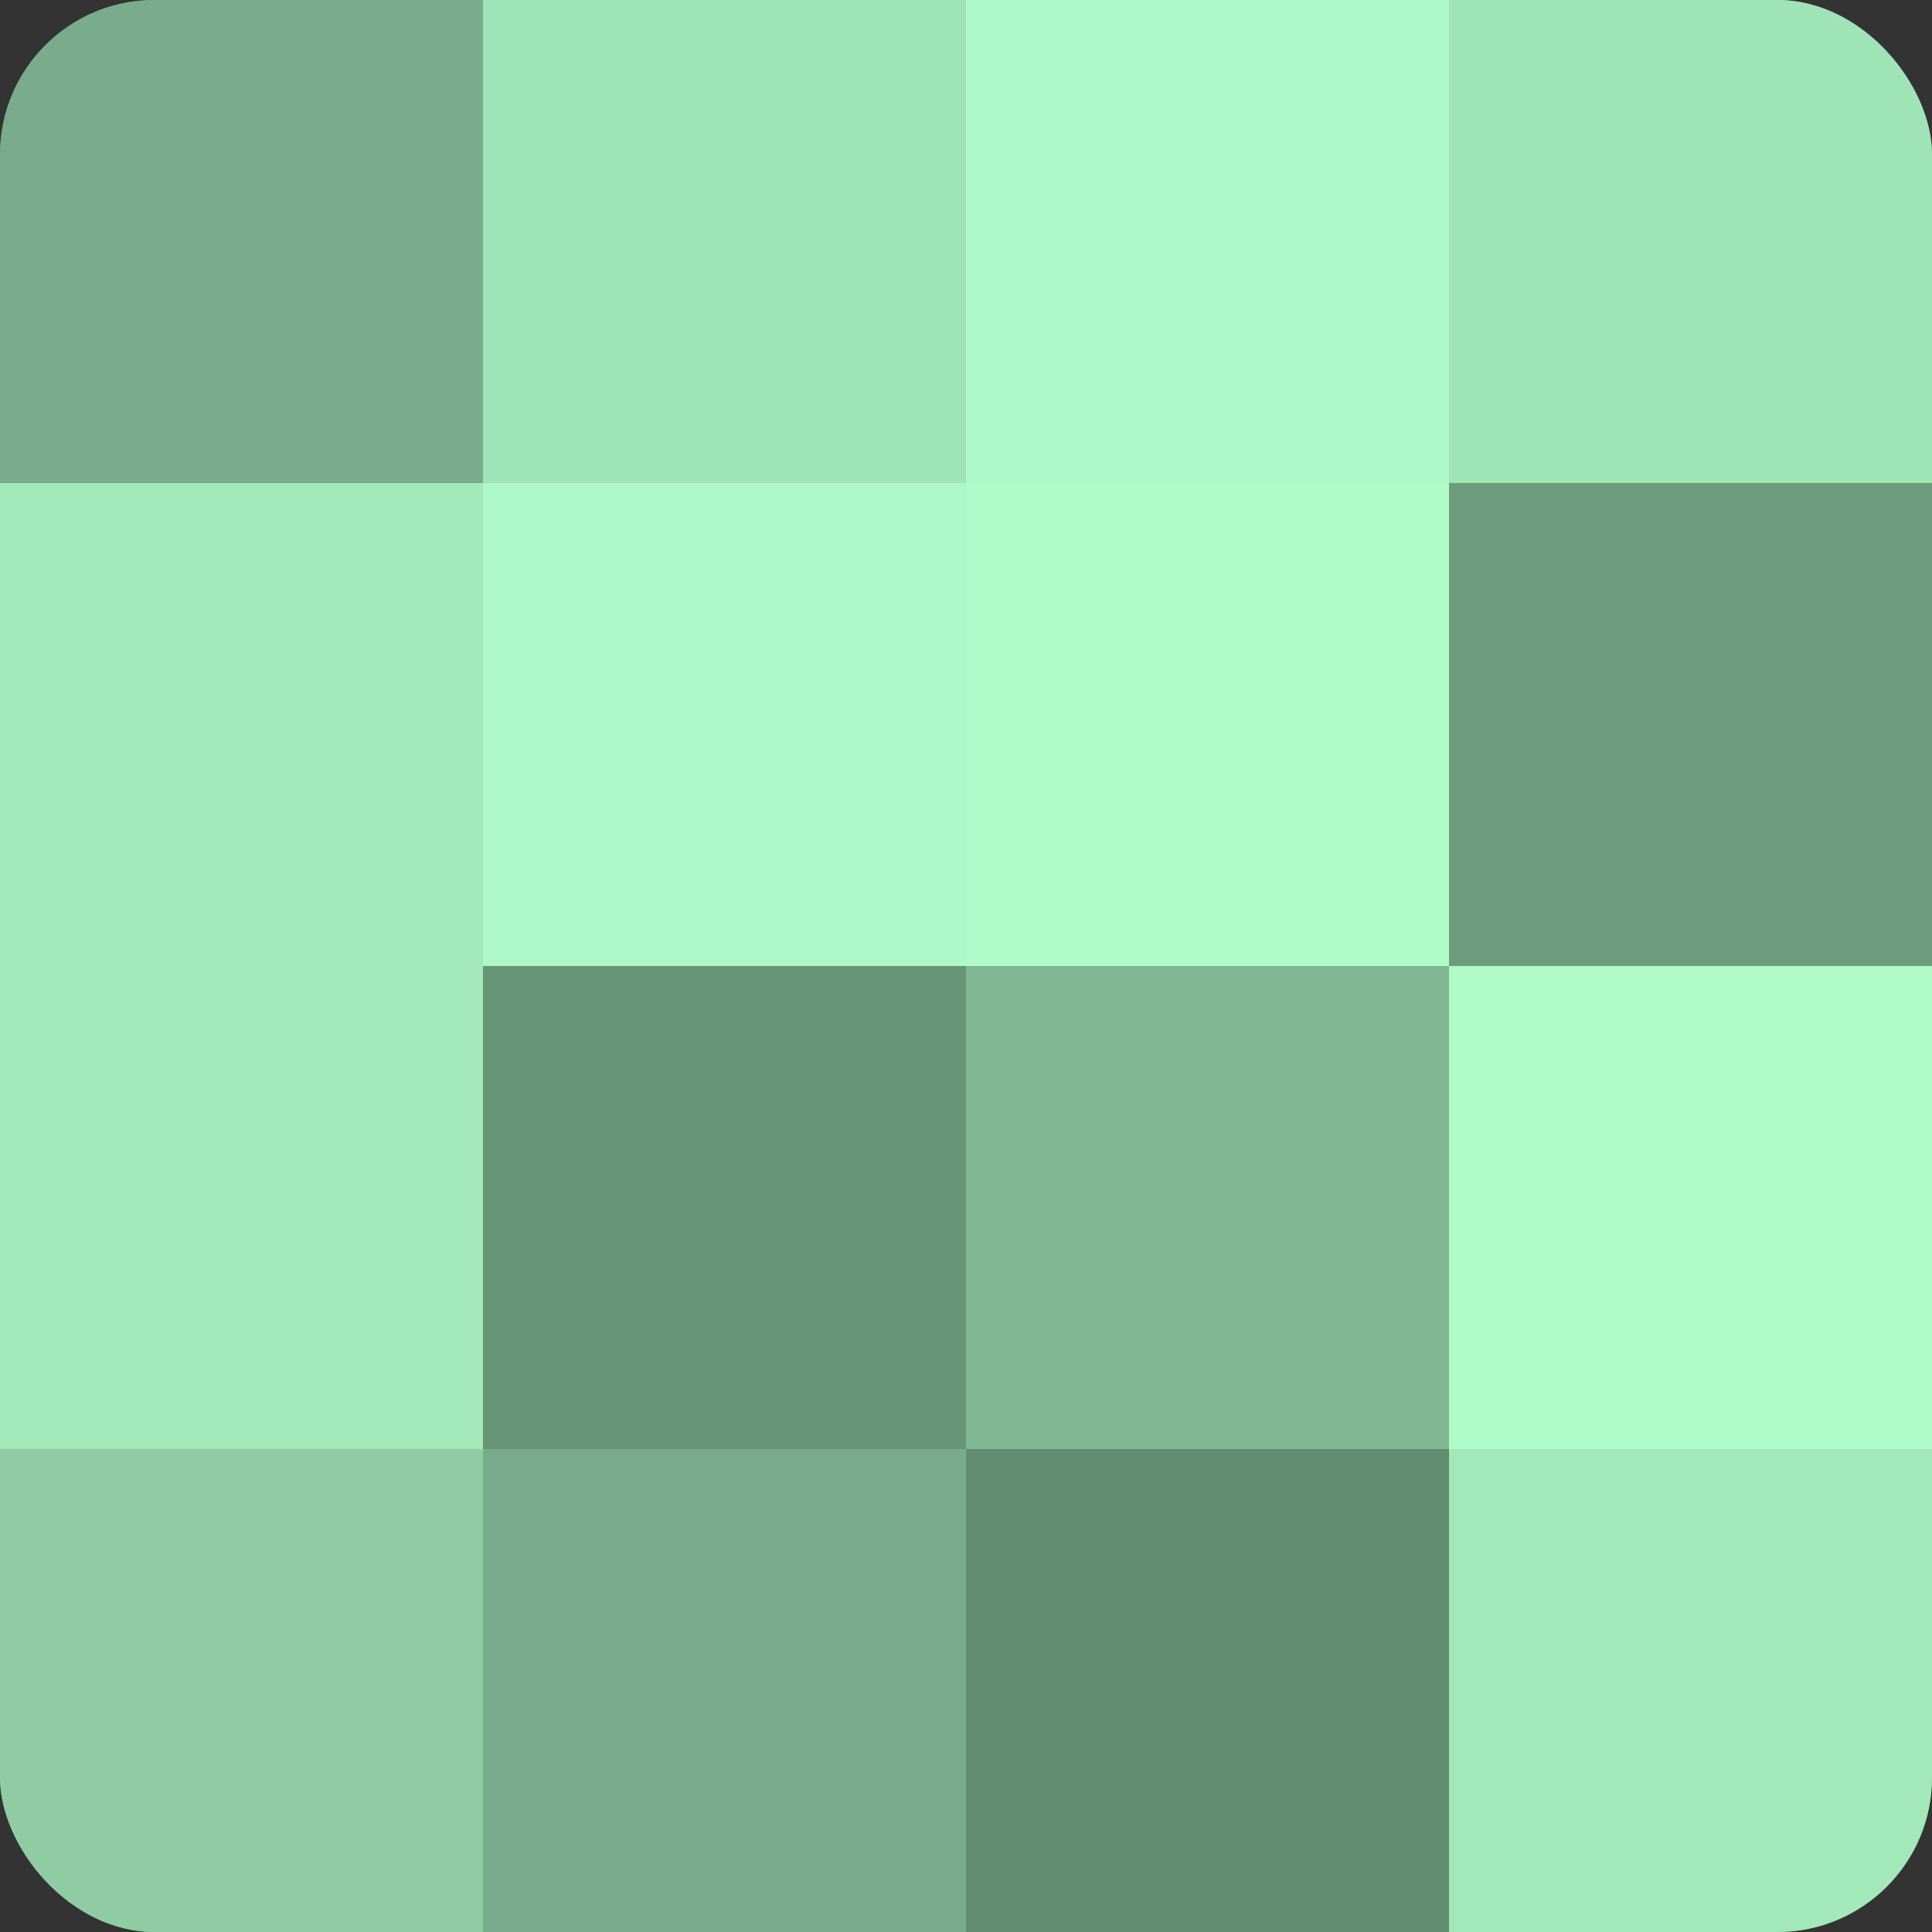
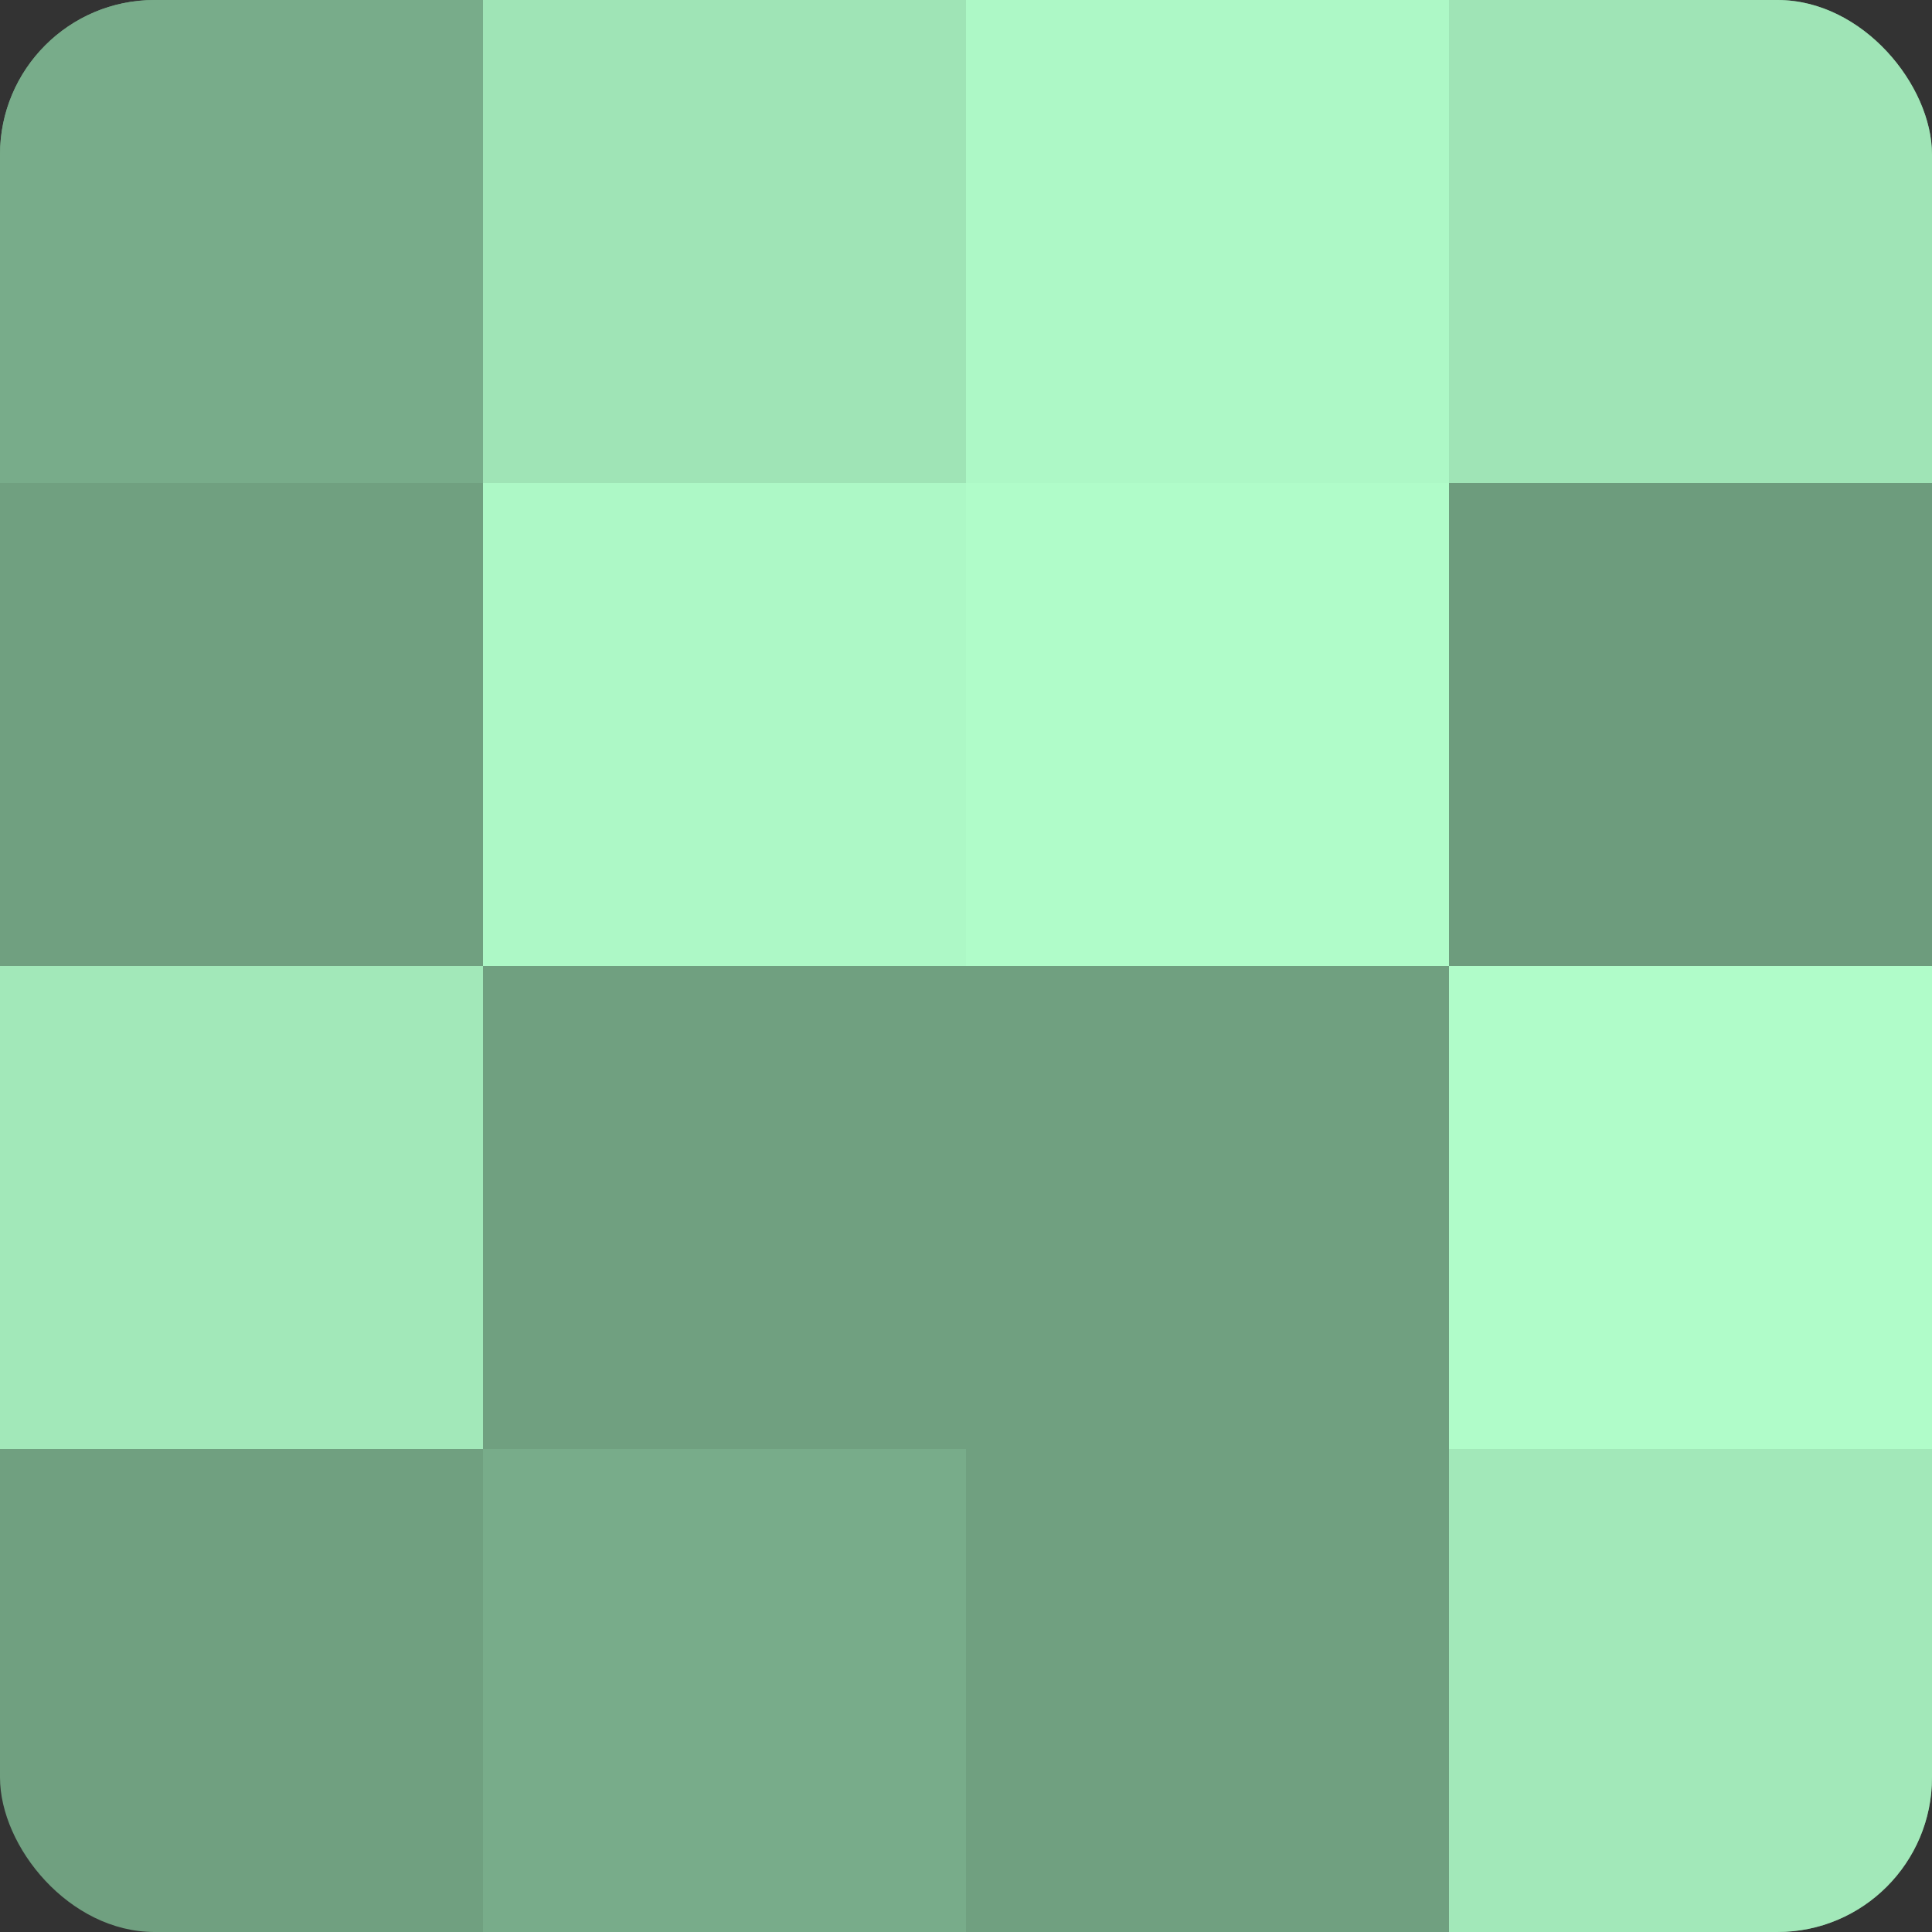
<svg xmlns="http://www.w3.org/2000/svg" width="80" height="80" viewBox="0 0 100 100" preserveAspectRatio="xMidYMid meet">
  <rect x="0" y="0" width="100" height="100" fill="#333333" stroke="none" />
  <defs>
    <clipPath id="c" width="100" height="100">
      <rect width="100" height="100" rx="8" ry="8" />
    </clipPath>
  </defs>
  <g clip-path="url(#c)">
    <rect width="100" height="100" fill="#70a080" />
    <rect width="25" height="25" fill="#78ac8a" />
-     <rect y="25" width="25" height="25" fill="#a2e8b9" />
    <rect y="50" width="25" height="25" fill="#a2e8b9" />
-     <rect y="75" width="25" height="25" fill="#8fcca3" />
    <rect x="25" width="25" height="25" fill="#9fe4b6" />
    <rect x="25" y="25" width="25" height="25" fill="#adf8c6" />
-     <rect x="25" y="50" width="25" height="25" fill="#689476" />
    <rect x="25" y="75" width="25" height="25" fill="#78ac8a" />
    <rect x="50" width="25" height="25" fill="#adf8c6" />
    <rect x="50" y="25" width="25" height="25" fill="#b0fcc9" />
-     <rect x="50" y="50" width="25" height="25" fill="#81b893" />
-     <rect x="50" y="75" width="25" height="25" fill="#628c70" />
    <rect x="75" width="25" height="25" fill="#9fe4b6" />
    <rect x="75" y="25" width="25" height="25" fill="#6d9c7d" />
    <rect x="75" y="50" width="25" height="25" fill="#b0fcc9" />
    <rect x="75" y="75" width="25" height="25" fill="#a2e8b9" />
  </g>
</svg>